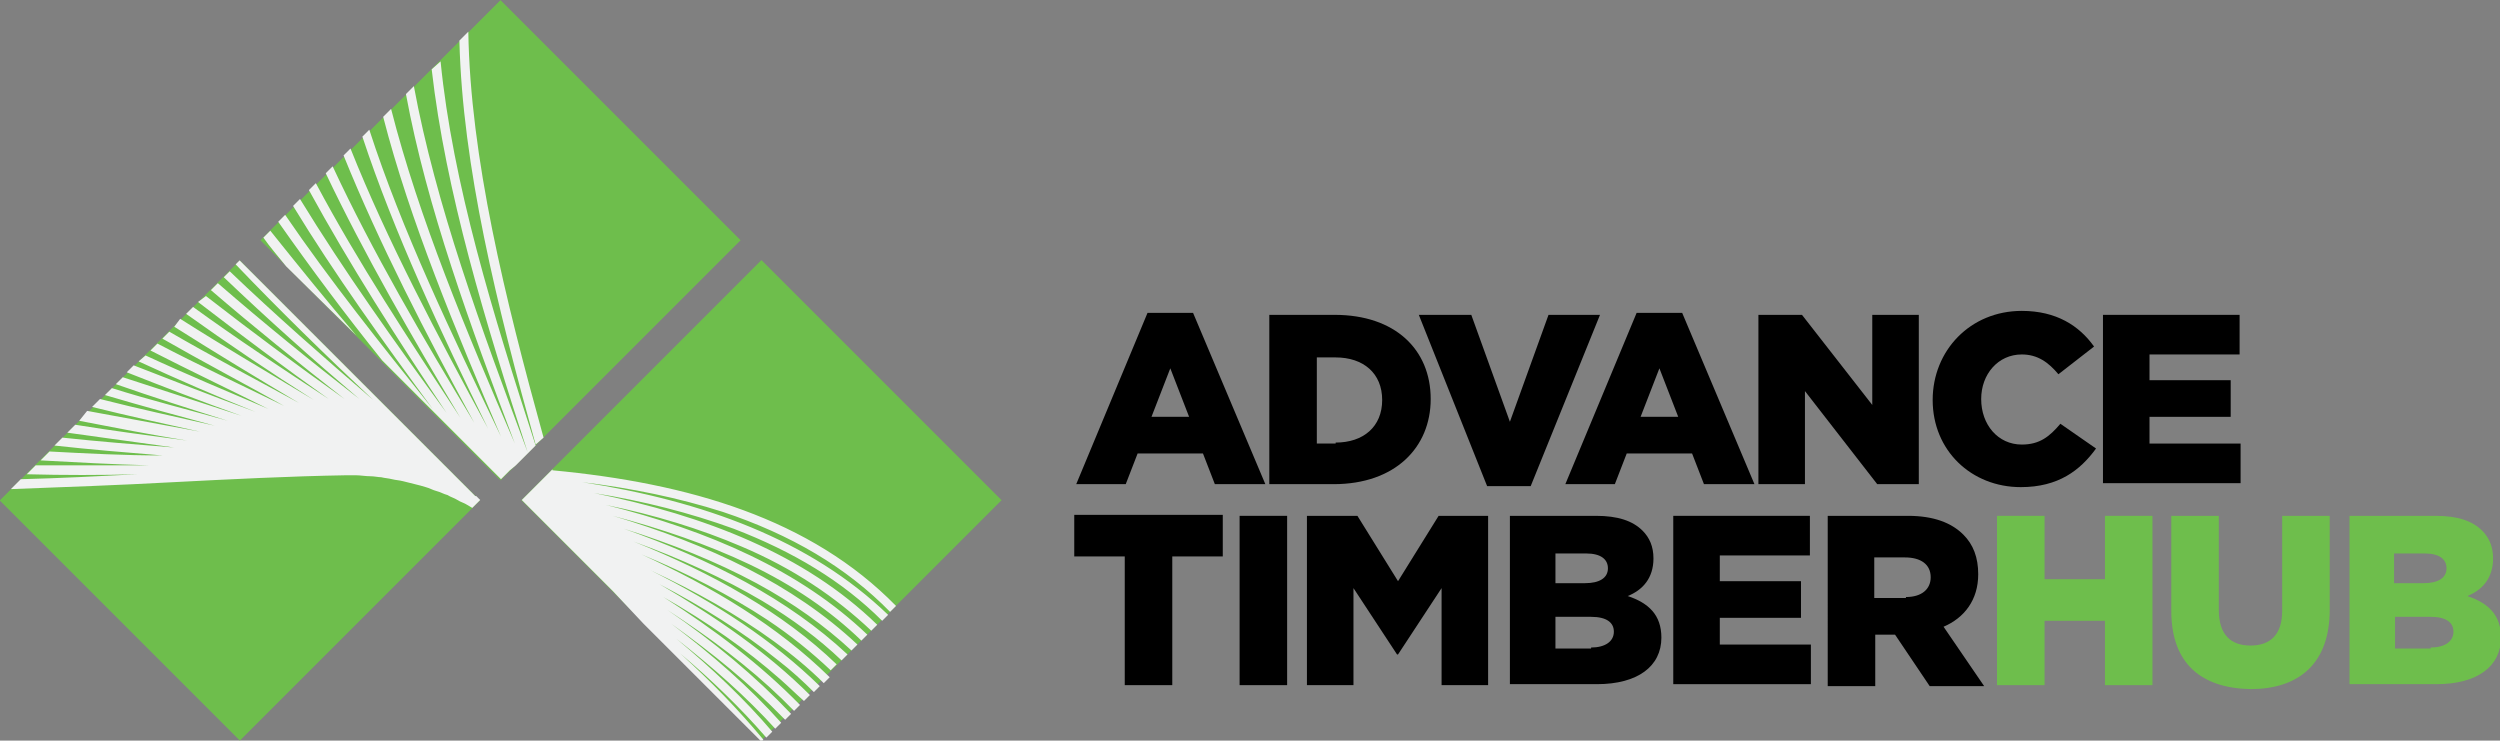
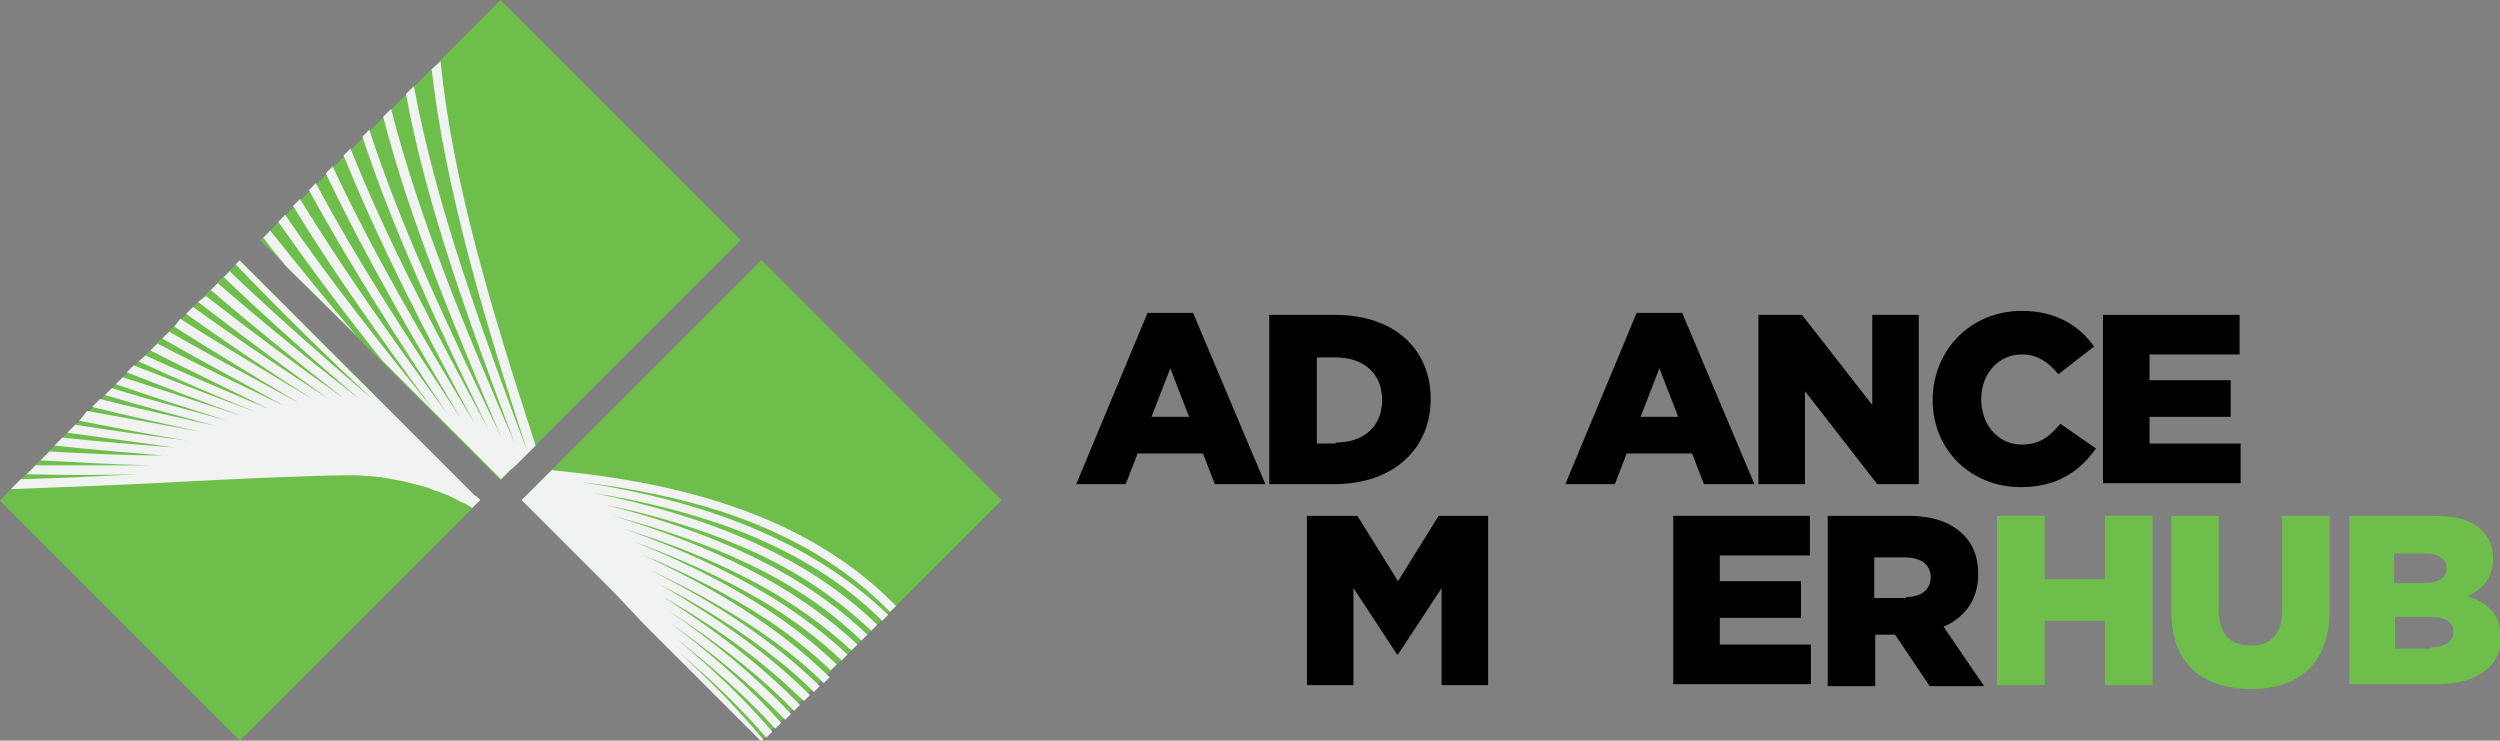
<svg xmlns="http://www.w3.org/2000/svg" version="1.1" x="0px" y="0px" viewBox="0 0 252.5 74.8" style="enable-background:new 0 0 252.5 74.8;" xml:space="preserve">
  <rect x="0" y="0" width="252.5" height="74.8" fill="#808080" stroke="none" />
  <style type="text/css">
	.st0{fill-rule:evenodd;clip-rule:evenodd;fill:#6EBE4C;}
	.st1{fill:#6EBE4C;}
	.st2{fill-rule:evenodd;clip-rule:evenodd;fill:#F1F2F2;}
</style>
  <g id="Layer_1">
</g>
  <g id="Isolation_Mode">
    <g>
      <g>
        <g>
          <path d="M115.9,31.6h4.6l7.3,17.3h-5.1l-1.2-3.1h-6.6l-1.2,3.1h-5L115.9,31.6z M120.1,42.1l-1.9-4.9l-1.9,4.9H120.1z" />
          <path d="M128.2,31.8h6.6c6.1,0,9.7,3.5,9.7,8.5v0c0,4.9-3.6,8.6-9.8,8.6h-6.5V31.8z M134.9,44.7c2.8,0,4.7-1.6,4.7-4.3v0      c0-2.7-1.9-4.3-4.7-4.3h-1.9v8.7H134.9z" />
-           <path d="M143.3,31.8h5.3l3.9,10.8l3.9-10.8h5.2l-7,17.3h-4.4L143.3,31.8z" />
          <path d="M165.3,31.6h4.6l7.3,17.3h-5.1l-1.2-3.1h-6.6l-1.2,3.1h-5L165.3,31.6z M169.5,42.1l-1.9-4.9l-1.9,4.9H169.5z" />
          <path d="M177.6,31.8h4.4l7.1,9.1v-9.1h4.7v17.1h-4.2l-7.3-9.4v9.4h-4.7V31.8z" />
          <path d="M195.2,40.4L195.2,40.4c0-5,3.8-9,9-9c3.5,0,5.8,1.5,7.3,3.6l-3.6,2.8c-1-1.2-2.1-2-3.7-2c-2.4,0-4.1,2-4.1,4.5v0      c0,2.6,1.7,4.6,4.1,4.6c1.8,0,2.8-0.8,3.9-2.1l3.6,2.5c-1.6,2.2-3.8,3.9-7.6,3.9C199.1,49.2,195.2,45.5,195.2,40.4z" />
          <path d="M212.4,31.8h13.8v4h-9.1v2.6h8.2v3.7h-8.2v2.7h9.2v4h-13.9V31.8z" />
        </g>
        <g>
          <g>
            <rect x="33.4" y="7.1" transform="matrix(0.707 -0.707 0.707 0.707 -2.332 42.858)" class="st0" width="34.3" height="34.3" />
            <rect x="7.1" y="33.4" transform="matrix(0.707 -0.707 0.707 0.707 -28.658 31.953)" class="st0" width="34.3" height="34.3" />
            <rect x="59.8" y="33.4" transform="matrix(0.707 -0.707 0.707 0.707 -13.237 69.184)" class="st0" width="34.3" height="34.3" />
          </g>
        </g>
        <g>
-           <path d="M113.6,56.2h-5.1v-4.2h15v4.2h-5.1v13h-4.8V56.2z" />
-           <path d="M125.2,52.1h4.8v17.1h-4.8V52.1z" />
          <path d="M132.1,52.1h5l4.1,6.6l4.1-6.6h5v17.1h-4.7v-9.8l-4.4,6.7h-0.1l-4.4-6.7v9.8h-4.7V52.1z" />
-           <path d="M152.4,52.1h8.8c2.2,0,3.7,0.5,4.7,1.5c0.7,0.7,1.1,1.6,1.1,2.8v0c0,2-1.1,3.2-2.6,3.8c2.1,0.7,3.4,1.9,3.4,4.2v0      c0,2.9-2.4,4.7-6.5,4.7h-8.8V52.1z M160.1,58.9c1.4,0,2.3-0.5,2.3-1.5v0c0-0.9-0.7-1.5-2.2-1.5h-3.1v3H160.1z M160.7,65.4      c1.4,0,2.3-0.6,2.3-1.6v0c0-0.9-0.7-1.5-2.3-1.5h-3.6v3.2H160.7z" />
          <path d="M169,52.1h13.8v4h-9.1v2.6h8.2v3.7h-8.2v2.7h9.2v4H169V52.1z" />
          <path d="M184.6,52.1h8.1c2.6,0,4.4,0.7,5.6,1.9c1,1,1.5,2.3,1.5,4v0c0,2.6-1.4,4.4-3.5,5.3l4.1,6h-5.5l-3.5-5.2h0h-2v5.2h-4.8      V52.1z M192.5,60.3c1.6,0,2.5-0.8,2.5-2v0c0-1.3-1-2-2.6-2h-3.1v4.1H192.5z" />
          <path class="st1" d="M201.7,52.1h4.8v6.4h6.1v-6.4h4.8v17.1h-4.8v-6.5h-6.1v6.5h-4.8V52.1z" />
          <path class="st1" d="M219.3,61.7v-9.6h4.8v9.5c0,2.5,1.2,3.6,3.2,3.6s3.2-1.1,3.2-3.5v-9.6h4.8v9.5c0,5.5-3.2,8-8,8      C222.3,69.5,219.3,67,219.3,61.7z" />
          <path class="st1" d="M237.2,52.1h8.8c2.2,0,3.7,0.5,4.7,1.5c0.7,0.7,1.1,1.6,1.1,2.8v0c0,2-1.1,3.2-2.6,3.8      c2.1,0.7,3.4,1.9,3.4,4.2v0c0,2.9-2.4,4.7-6.5,4.7h-8.8V52.1z M244.8,58.9c1.4,0,2.3-0.5,2.3-1.5v0c0-0.9-0.7-1.5-2.2-1.5h-3.1      v3H244.8z M245.5,65.4c1.4,0,2.3-0.6,2.3-1.6v0c0-0.9-0.7-1.5-2.3-1.5h-3.6v3.2H245.5z" />
        </g>
      </g>
      <g>
        <path class="st2" d="M36,33.9c-3-3.5-5.9-7.1-8.7-10.6l-0.7,0.7c0.7,1,1.5,1.9,2.3,2.9L36,33.9z" />
        <path class="st2" d="M52.1,47C52.1,47,52.1,47,52.1,47l0.6-0.6l0,0l0.7-0.7l0,0l0,0l0,0l0,0l0.7-0.7c-4.3-13.2-8.4-26.6-9.6-38.8     L43.6,7c1.4,12.3,5.4,25.5,9.7,38.7C48.6,33.2,44,20.6,41.8,8.7l-0.8,0.8c2.1,11.4,6.5,23.4,11,35.3C47.1,33.5,42.3,22,39.5,11     l-0.8,0.8c2.7,10.5,7.3,21.5,11.9,32.3c-5-10.4-10-20.8-13.3-31l-0.7,0.7c3.2,9.7,7.9,19.7,12.7,29.5c-5.1-9.4-10.2-19-13.9-28.3     l-0.7,0.7c3.6,8.9,8.3,18,13.2,27c-5.2-8.6-10.3-17.3-14.3-25.9l-0.7,0.7c3.9,8.2,8.7,16.5,13.6,24.7     c-5.2-7.9-10.4-15.8-14.6-23.7l-0.7,0.7c4.1,7.5,8.9,15,13.9,22.5c-5.2-7.1-10.4-14.4-14.8-21.6l-0.7,0.7     c4.2,6.9,9.1,13.7,14.1,20.5c-5.2-6.5-10.4-13-14.9-19.6l-0.7,0.7c3.3,4.7,6.8,9.4,10.5,14l5.9,5.9c0,0,0,0,0,0l3.1,3.1     c0,0,0,0,0,0l1.6,1.6c0,0,0,0,0,0l0.9,0.9l0.5,0.5l0.1-0.1l0,0l0.1-0.1h0l0.3-0.3l0,0l0.4-0.4L52.1,47z" />
-         <path class="st2" d="M54.9,44.2C51,30.1,47.5,15.9,47.3,3.2l-0.9,0.9c0.3,12.7,3.8,26.8,7.7,40.8L54.9,44.2z" />
        <path class="st2" d="M48.5,50.5L48.5,50.5L48.5,50.5C48.4,50.5,48.4,50.5,48.5,50.5L48.5,50.5L48.5,50.5     C48.4,50.5,48.4,50.5,48.5,50.5l-0.2-0.2l0,0c0,0,0,0,0,0l-0.1-0.1l-0.1-0.1c0,0,0,0,0,0L48,50.1h0l-1.2-1.2c0,0,0,0,0,0     l-0.5-0.5c0,0,0,0,0,0l-0.5-0.5c0,0,0,0,0,0L44.9,47c0,0,0,0,0,0l-2.7-2.7l0,0L24.2,26.3l-0.4,0.4c4.4,4.6,9.1,9.2,13.9,13.7     c-5-4.3-9.9-8.6-14.5-13L22.6,28c4.4,4.2,9,8.3,13.7,12.3c-4.9-3.8-9.7-7.7-14.3-11.7l-0.7,0.7c4.3,3.7,8.9,7.4,13.5,11     c-4.8-3.4-9.5-6.9-14-10.4L20,30.5c4.3,3.3,8.7,6.6,13.2,9.8c-4.6-3-9.3-6.1-13.7-9.3l-0.7,0.7c4.2,3,8.5,5.9,12.9,8.7     c-4.5-2.7-9.1-5.4-13.5-8.2L17.6,33c4.1,2.6,8.4,5.2,12.6,7.7c-4.4-2.4-8.8-4.7-13.1-7.2l-0.7,0.7c4,2.3,8.2,4.5,12.3,6.8     c-4.3-2.1-8.6-4.1-12.8-6.3l-0.7,0.7c3.9,2,7.9,3.9,11.9,5.9c-4.2-1.8-8.3-3.5-12.4-5.4L14,36.5c3.9,1.8,7.8,3.5,11.8,5.1     c-4.1-1.5-8.2-3.1-12.3-4.7l-0.7,0.7c3.8,1.5,7.7,3,11.6,4.4c-4-1.3-8-2.6-12-3.9l-0.7,0.7c3.7,1.3,7.5,2.5,11.3,3.7     c-3.9-1.1-7.9-2.1-11.7-3.3l-0.7,0.7c3.7,1.1,7.4,2.1,11.1,3.1c-3.9-0.9-7.7-1.7-11.6-2.7l-0.8,0.8c3.6,0.9,7.3,1.7,10.9,2.5     c-3.8-0.7-7.6-1.4-11.4-2.1L8,42.5c3.6,0.7,7.2,1.4,10.9,2c-3.8-0.5-7.6-1-11.3-1.6l-0.8,0.8c3.6,0.5,7.2,1,10.8,1.5     c-3.8-0.3-7.6-0.6-11.3-1l-0.8,0.8c3.6,0.4,7.2,0.7,10.9,1C12.5,46,8.7,45.8,5,45.6l-0.9,0.9c3.6,0.2,7.3,0.4,11,0.5     c-3.8,0-7.7,0-11.5,0l-0.9,0.9c3.7,0.1,7.5,0.1,11.2,0C10,48.1,6,48.3,2.1,48.4l-1,1c5.4-0.2,10.9-0.4,16.4-0.7     c5.8-0.3,11.7-0.6,17.5-0.7c0.3,0,0.6,0,0.9,0c0.5,0,1,0.1,1.5,0.1c0.4,0,0.8,0.1,1.1,0.1c0.4,0.1,0.7,0.1,1.1,0.2     c0.4,0.1,0.7,0.1,1.1,0.2c0.4,0.1,0.8,0.2,1.2,0.3c0.4,0.1,0.8,0.2,1.1,0.3c0.4,0.1,0.7,0.3,1.1,0.4c0.4,0.1,0.7,0.3,1.1,0.4     c0.3,0.2,0.7,0.3,1,0.5c0.3,0.2,0.7,0.3,1,0.5c0.2,0.1,0.3,0.2,0.5,0.3l0,0l0.1-0.1l0.1-0.1l0.2-0.2l0,0L48.5,50.5L48.5,50.5     C48.5,50.5,48.5,50.5,48.5,50.5z" />
        <path class="st2" d="M89.9,61.8l0.6-0.6c-8.6-8.8-20.9-12.4-34.7-13.7l0-0.1L55,48.2v0l-0.1,0.1L54.2,49c0,0,0,0,0,0l-0.3,0.3     c0,0,0,0,0,0l-0.2,0.2l-0.2,0.2c0,0,0,0,0,0L53.2,50L53,50.2l0,0l-0.1,0.1c0,0,0,0,0,0l-0.2,0.2l0.3,0.3v0l0.1,0.1l0.8,0.8l0,0     l0.2,0.2l0,0l0.4,0.4c0,0,0,0,0,0l0.6,0.6l0,0l1.6,1.6c0,0,0,0,0,0l0.5,0.5c0,0,0,0,0,0l0.2,0.2c0,0,0,0,0,0l0.6,0.6l0.2,0.2     c0,0,0,0,0,0l0.5,0.5c0,0,0,0,0,0l3.2,3.2c0,0,0,0,0,0L65,63c0,0,0,0,0,0l11.9,11.9l0.2-0.2c-2.5-3-5.3-5.9-8.4-8.7     c3.2,2.7,6.1,5.5,8.7,8.5l0.6-0.6c-2.8-3.3-6.1-6.4-9.7-9.4c3.7,2.9,7.1,5.9,10,9.1l0.6-0.6c-3.2-3.6-7-6.9-11.1-10     c4.2,3,8,6.1,11.3,9.5l0.2,0.2l0.6-0.6c-3.6-3.8-7.8-7.3-12.5-10.5c4.3,2.8,8.2,5.7,11.6,9c0.4,0.4,0.8,0.8,1.2,1.2l0.6-0.6     c-3.9-4-8.6-7.6-13.8-10.9c4.4,2.5,8.4,5.3,11.8,8.3c0.8,0.7,1.6,1.5,2.4,2.2l0.6-0.6c-4.3-4.3-9.5-7.9-15.2-11.2     c4.4,2.3,8.4,4.8,12,7.7c1.3,1,2.5,2.1,3.6,3.2l0.6-0.6c-4.7-4.6-10.5-8.4-17.1-11.7c4.5,2.1,8.8,4.5,12.5,7.2     c1.8,1.3,3.5,2.7,5,4.2l0.6-0.6C78.5,63.2,72,59.3,64.8,56c4.6,1.9,8.9,4.1,12.7,6.6c2.4,1.6,4.5,3.3,6.4,5.1l0.6-0.6     C79.1,61.9,72,57.9,64,54.7c4.7,1.7,9.1,3.7,13,6c3,1.8,5.7,3.8,8,6l0.6-0.6c-6-5.6-13.8-9.6-22.6-12.7c4.8,1.5,9.3,3.3,13.4,5.5     c3.7,2,6.9,4.3,9.6,6.8l0.6-0.6c-6.5-6.1-15-10.1-24.7-13c4.9,1.3,9.6,2.9,13.8,4.9c4.4,2.1,8.2,4.7,11.3,7.7l0.6-0.6     c-6.8-6.5-16-10.5-26.4-13.1c4.9,1,9.5,2.4,13.7,4.2c5.2,2.2,9.5,5.1,13.1,8.5l0.6-0.6c-7.3-7.1-17.3-11-28.6-13.3     c5,0.8,9.7,2,14.1,3.6c6,2.3,11,5.3,15,9.3l0.6-0.6C81.8,54.5,71,50.6,58.8,48.7c5,0.6,9.8,1.6,14.2,3     C79.9,54,85.5,57.3,89.9,61.8z" />
      </g>
    </g>
  </g>
  <g id="tags">
</g>
</svg>